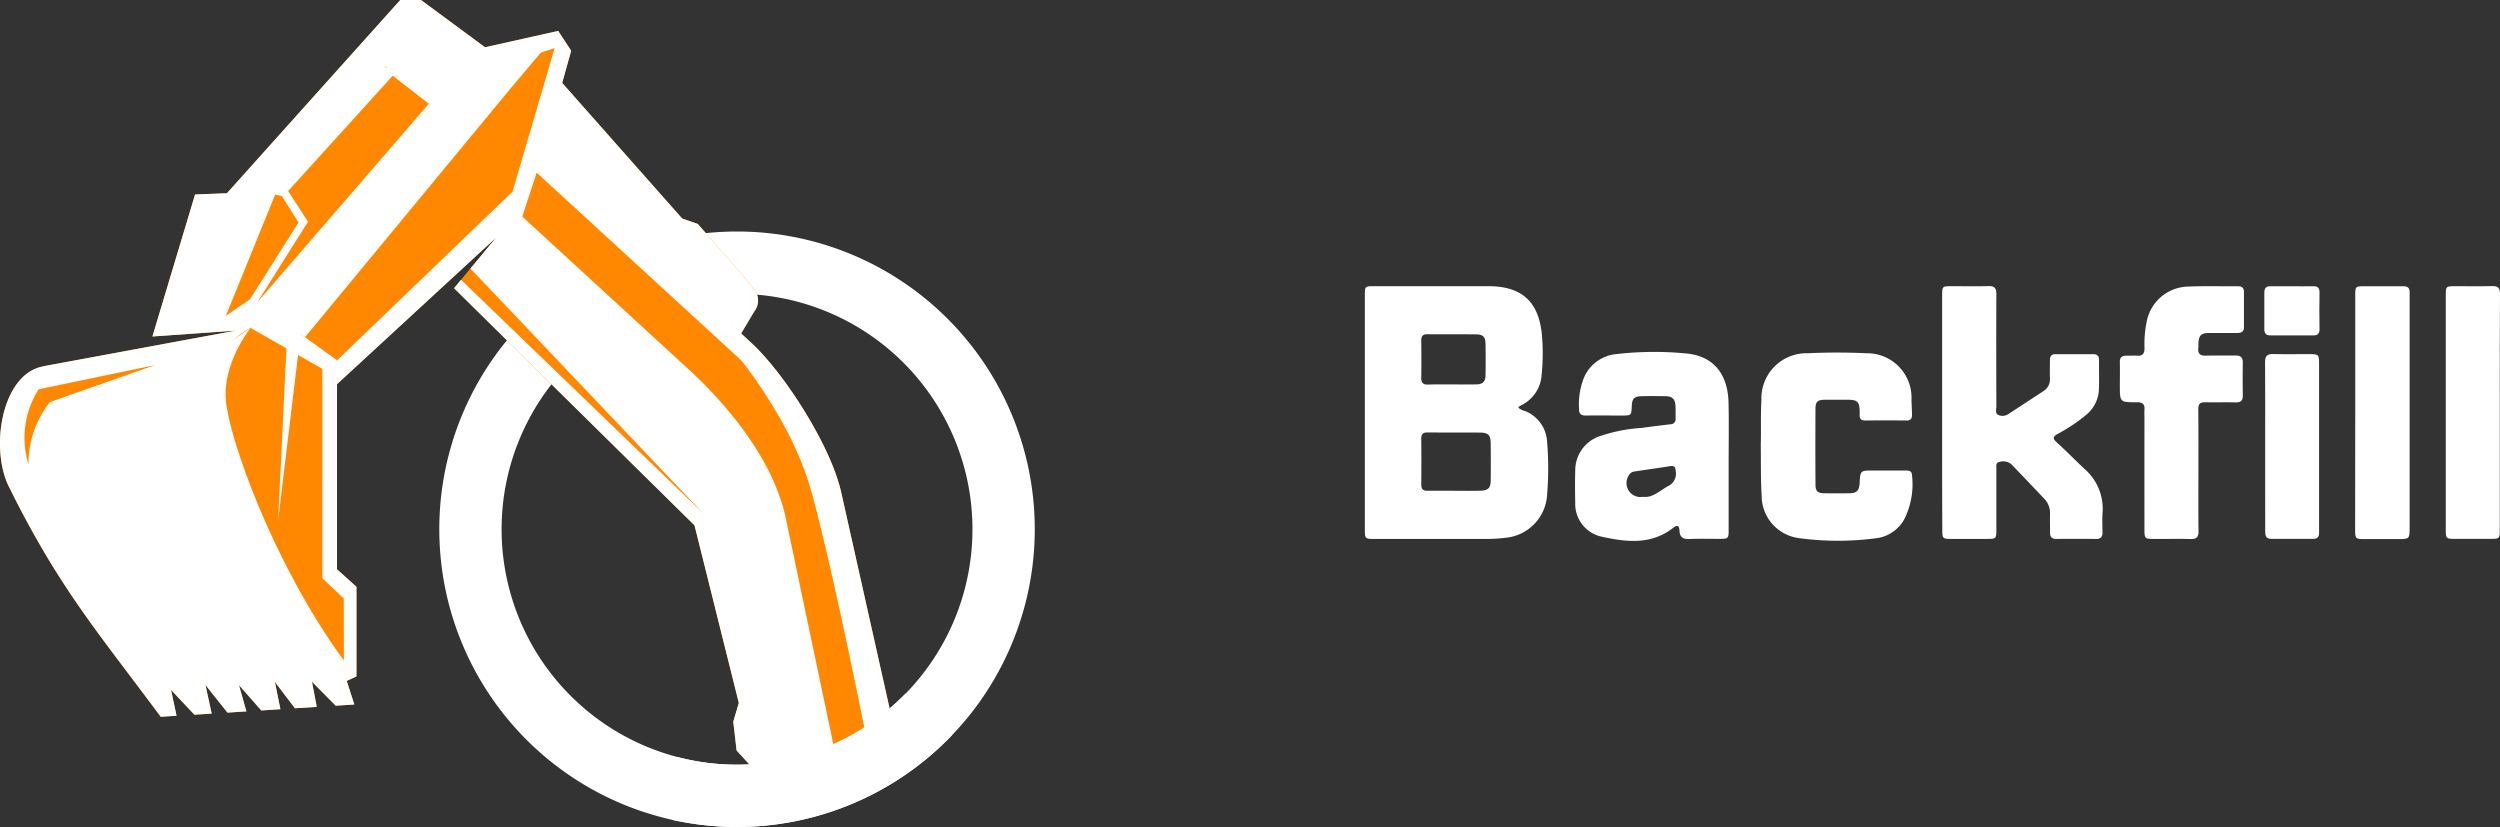
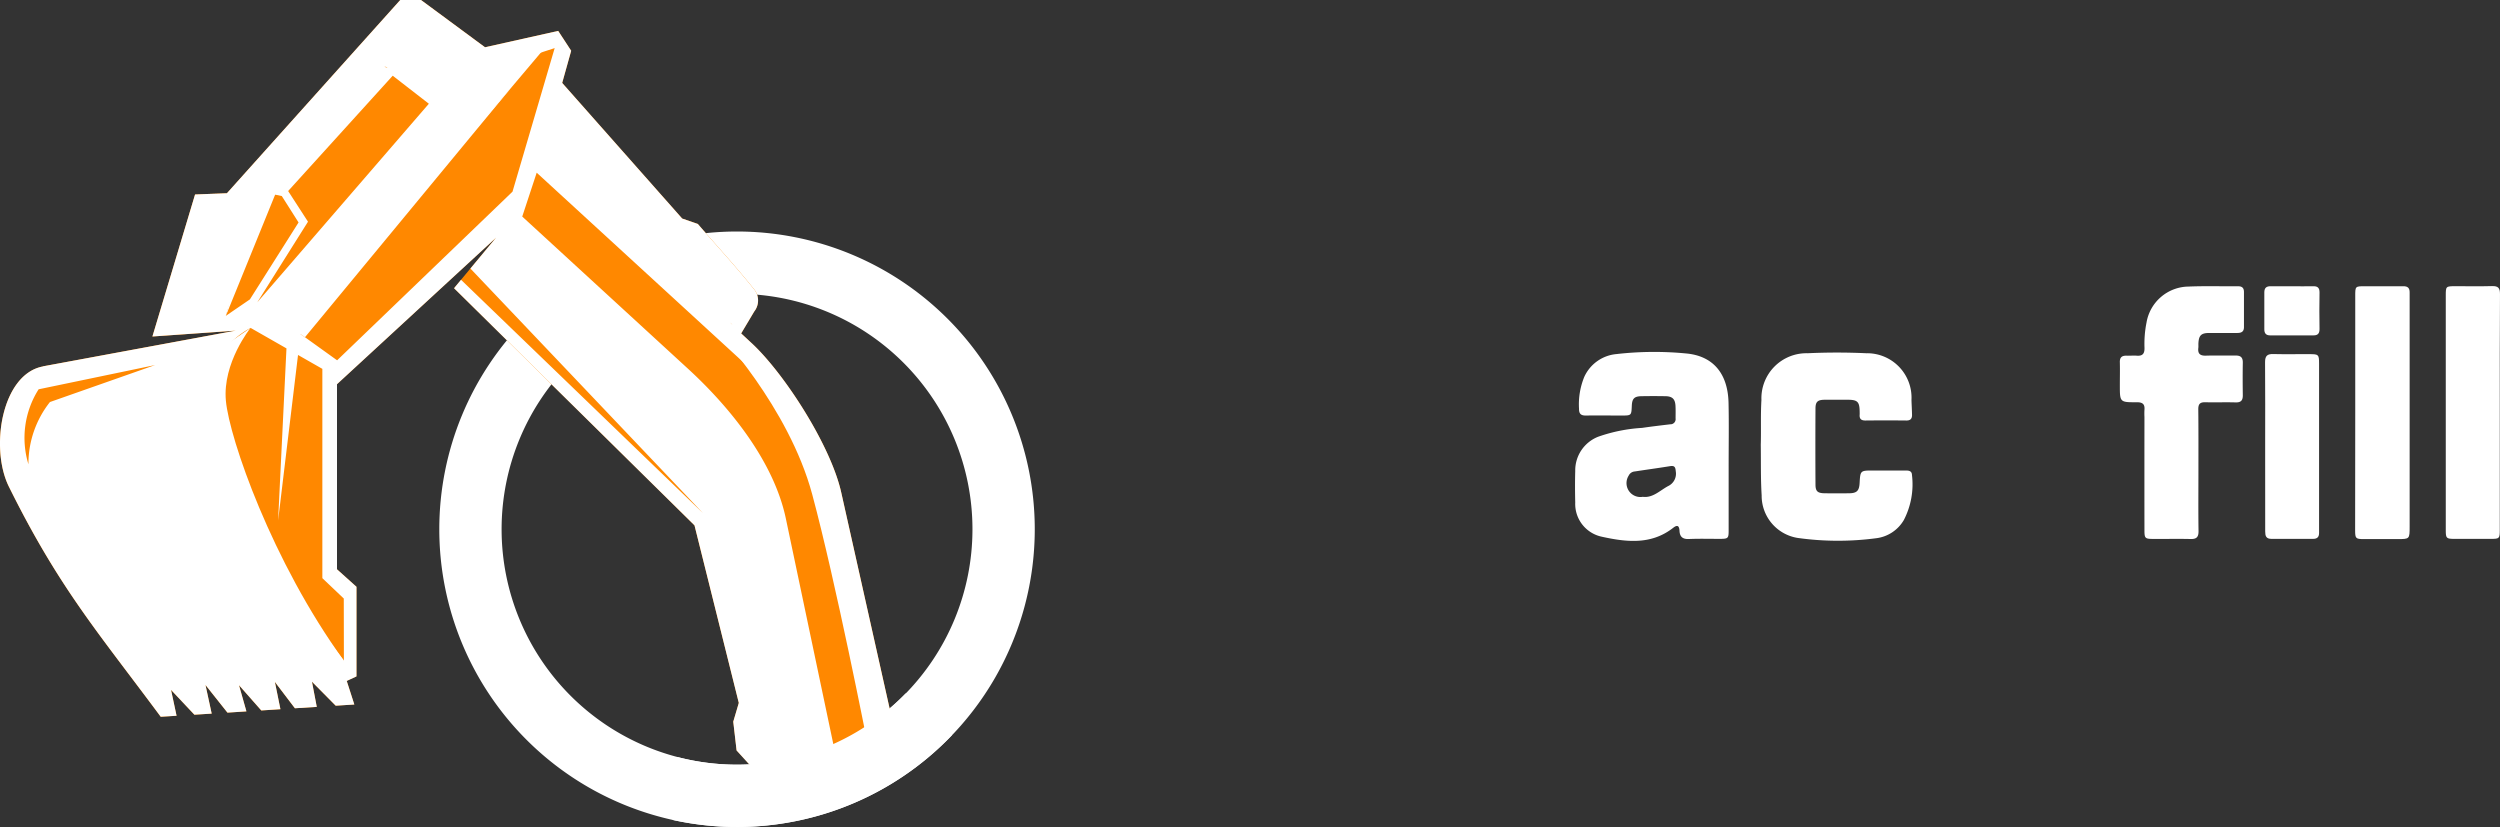
<svg xmlns="http://www.w3.org/2000/svg" width="201.525" height="66.663" viewBox="0 0 201.525 66.663">
  <rect x="0" y="0" width="201.525" height="66.663" fill="#333333" stroke="none" />
  <g id="Group_1" data-name="Group 1" transform="translate(-1253 -808)">
    <g id="Group_7329" data-name="Group 7329" transform="translate(604.645 667.633)">
-       <path id="Path_14584" data-name="Path 14584" d="M770.751,173.249a1.348,1.348,0,0,0,.555.269,2.83,2.83,0,0,1,1.762,2.492,25.747,25.747,0,0,1,0,4.234,3.687,3.687,0,0,1-3.3,3.48,12.378,12.378,0,0,1-1.554.1h-9.068c-.751,0-.771-.024-.771-.763V164.184c0-.722.012-.734.738-.734h9.215c2.648,0,4.026,1.191,4.308,3.81a16.61,16.61,0,0,1-.008,3.308,2.942,2.942,0,0,1-1.648,2.484,1.1,1.1,0,0,0-.163.1.249.249,0,0,0-.066.1Zm-5.205,6.694h0c.714,0,1.432.012,2.146-.008.624-.016.824-.22.828-.828q.018-1.511,0-3.023c-.008-.616-.2-.824-.824-.832-1.428-.016-2.86,0-4.287-.012-.359,0-.485.147-.485.5q.018,1.854,0,3.7c0,.392.163.51.53.5.692-.009,1.394,0,2.092,0Zm-.171-8.575h0c.649,0,1.3.008,1.95,0,.563-.008.771-.208.779-.767.016-.828.012-1.656,0-2.484-.008-.579-.192-.779-.755-.783-1.313-.016-2.631,0-3.945-.012-.359,0-.485.163-.481.506.012,1.008.016,2.015,0,3.023-.008.416.171.538.559.53.628-.025,1.26-.013,1.892-.013Z" transform="translate(0 -0.013)" fill="#fff" />
-       <path id="Path_14585" data-name="Path 14585" d="M872.458,173.619v-9.411c0-.763.008-.767.755-.771.991,0,1.983.024,2.974-.008.5-.016.641.167.641.649-.016,3.023-.008,6.046,0,9.068,0,.233-.114.534.151.669a.852.852,0,0,0,.877-.11l2.733-1.787a1.124,1.124,0,0,0,.559-1.061c-.02-.485,0-.975,0-1.464,0-.322.139-.481.469-.477q1.511.006,3.023,0c.33,0,.469.159.465.481-.008.828.024,1.66-.016,2.484a2.8,2.8,0,0,1-1.061,1.962,13.409,13.409,0,0,1-2.272,1.509c-.388.224-.384.379-.065.669.755.693,1.473,1.42,2.219,2.125a4.253,4.253,0,0,1,1.481,3.557c-.041.534-.012,1.073-.008,1.607,0,.343-.151.5-.5.5q-1.609-.012-3.219,0c-.383,0-.518-.184-.51-.538.008-.485-.012-.975,0-1.464a1.664,1.664,0,0,0-.469-1.244c-.869-.922-1.75-1.832-2.623-2.754a1.019,1.019,0,0,0-1-.2c-.286.045-.233.314-.233.518V183c0,.808,0,.808-.82.808h-2.876c-.608,0-.661-.057-.661-.677C872.454,179.958,872.458,176.788,872.458,173.619Z" transform="translate(-67.547)" fill="#fff" />
      <path id="Path_14586" data-name="Path 14586" d="M812.3,185.684v5.169c0,.616-.049.661-.673.665-.844,0-1.693-.024-2.537.012-.5.02-.726-.184-.751-.657-.02-.383-.147-.526-.5-.253-1.779,1.4-3.79,1.159-5.776.722a2.7,2.7,0,0,1-2.129-2.749c-.02-.844-.025-1.693,0-2.537a2.913,2.913,0,0,1,1.868-2.778,13,13,0,0,1,3.521-.706c.755-.11,1.513-.2,2.272-.29a.413.413,0,0,0,.428-.473c0-.343.012-.685-.008-1.024-.033-.543-.257-.755-.8-.767q-.973-.018-1.95,0c-.575.012-.747.2-.771.771-.033.787-.033.787-.828.787-.959,0-1.917-.012-2.876,0-.4.008-.555-.147-.551-.543a5.838,5.838,0,0,1,.424-2.574,3.156,3.156,0,0,1,2.586-1.836,26.742,26.742,0,0,1,5.6-.053c2.219.192,3.39,1.64,3.443,3.986.037,1.705.008,3.414.008,5.12Zm-6.919,2.444c.8.106,1.367-.5,2.04-.865a1.1,1.1,0,0,0,.616-1.191c-.025-.33-.094-.473-.457-.416-.942.155-1.893.281-2.839.428a.59.59,0,0,0-.5.339,1.121,1.121,0,0,0,1.141,1.705Z" transform="translate(-24.599 -7.713)" fill="#fff" />
      <path id="Path_14587" data-name="Path 14587" d="M836.62,183.991c.037-1.142-.02-2.378.053-3.61a3.633,3.633,0,0,1,3.724-3.761q2.362-.11,4.728,0a3.583,3.583,0,0,1,3.643,3.769c.012.4.037.812.045,1.216,0,.294-.131.437-.445.437q-1.658-.018-3.317,0c-.33,0-.485-.126-.461-.461.008-.1,0-.2,0-.294-.012-.747-.18-.914-.93-.918-.632,0-1.269-.008-1.9,0-.547.008-.726.159-.73.689q-.018,3.072,0,6.144c0,.559.179.7.763.706q.973.012,1.95,0c.62-.008.808-.2.844-.816.057-1.02.057-1.02,1.1-1.02h2.586c.249,0,.522.012.534.355a6.255,6.255,0,0,1-.653,3.635,3,3,0,0,1-2.256,1.473,23.379,23.379,0,0,1-6.315-.029,3.444,3.444,0,0,1-2.892-3.435C836.608,186.748,836.64,185.414,836.62,183.991Z" transform="translate(-46.329 -7.778)" fill="#fff" />
      <path id="Path_14588" data-name="Path 14588" d="M913.91,178.293c0,1.628-.016,3.251.008,4.879.008.485-.143.669-.636.657-1.008-.024-2.015,0-3.023-.008-.645,0-.7-.049-.7-.693q-.006-4.559,0-9.121a5.578,5.578,0,0,1,0-.583c.045-.465-.151-.624-.62-.62-1.363.008-1.363-.008-1.363-1.354,0-.616.016-1.236,0-1.852-.016-.408.159-.559.543-.547.277.008.555-.02.828,0,.473.037.628-.179.616-.636a8.745,8.745,0,0,1,.163-2.036,3.48,3.48,0,0,1,3.386-2.9c1.33-.057,2.664-.012,4-.024.339,0,.469.155.469.469v2.827c0,.367-.212.469-.534.469h-2.293c-.62.008-.808.2-.844.816-.008.131.008.261-.008.392-.057.473.155.636.616.62.8-.024,1.6,0,2.391-.008.416-.008.587.163.579.579-.016.877-.012,1.754,0,2.635,0,.416-.163.575-.583.563-.812-.024-1.628.008-2.439-.012-.424-.012-.571.143-.567.567C913.918,175.009,913.91,176.649,913.91,178.293Z" transform="translate(-88.34 -0.012)" fill="#fff" />
      <path id="Path_14589" data-name="Path 14589" d="M954.087,173.644v-9.407c0-.783,0-.783.787-.783,1.024,0,2.048.012,3.072,0,.383-.008.534.151.526.514v18.868c0,1,0,1-.987,1H954.8c-.673,0-.722-.041-.722-.718Q954.081,178.372,954.087,173.644Z" transform="translate(-115.876 -0.013)" fill="#fff" />
      <path id="Path_14590" data-name="Path 14590" d="M976.327,173.578v9.509c0,.689-.029.718-.71.718q-1.487.006-2.974,0c-.612,0-.669-.057-.669-.669q-.006-5.048,0-10.092v-8.828c0-.775,0-.779.8-.779.975,0,1.95.02,2.925-.008.49-.016.649.151.645.64C976.319,167.239,976.327,170.408,976.327,173.578Z" transform="translate(-126.465)" fill="#fff" />
      <path id="Path_14591" data-name="Path 14591" d="M936.278,184.288c0-2.26.012-4.52-.008-6.78,0-.494.171-.661.653-.649.975.024,1.95,0,2.925.008.742,0,.775.029.775.763v13.658c0,.322-.151.469-.477.469-1.122,0-2.244-.008-3.365,0-.432,0-.5-.237-.5-.6Q936.282,187.731,936.278,184.288Z" transform="translate(-105.328 -7.952)" fill="#fff" />
      <path id="Path_14592" data-name="Path 14592" d="M938.364,163.452c.551,0,1.1.016,1.656,0,.388-.016.559.11.551.522-.02.975-.016,1.95,0,2.925,0,.347-.126.514-.477.514h-3.508c-.33,0-.465-.171-.465-.485q.006-1.487,0-2.974c0-.375.167-.514.538-.5C937.225,163.464,937.8,163.452,938.364,163.452Z" transform="translate(-105.239 -0.011)" fill="#fff" />
    </g>
    <g id="Group_7328" data-name="Group 7328" transform="translate(1253.005 808)">
      <g id="Group_5308" data-name="Group 5308" transform="translate(35.409 18.665)">
        <path id="Path_12152" data-name="Path 12152" d="M255.456,207.107a24,24,0,1,1,24-24A24,24,0,0,1,255.456,207.107Zm0-42.977a18.978,18.978,0,1,0,18.978,18.978,18.978,18.978,0,0,0-18.978-18.978Z" transform="translate(-231.458 -159.11)" fill="#fff" />
      </g>
      <g id="Group_5309" data-name="Group 5309">
        <path id="Path_12153" data-name="Path 12153" d="M130.607,133.652l8.571-1.587,6.965-1.29-6.72.473,3.438-11.448,2.568-.1,13.977-15.582h1.661l5.167,3.815,5.9-1.318,1.046,1.6-.725,2.593,9.672,10.931,1.262.436c1.6,1.852,2.968,3.315,4.506,5.229a1.434,1.434,0,0,1,.04,1.831L186.882,131l.851.79c2.623,2.432,6.364,8.231,7.214,12.024l4.659,20.8h-1.368l-8.779,3.23-2.942-3.23-.269-2.319.447-1.512L183.12,146.47l-19.381-19.115.562-.678.756-.911,2.076-2.5-3.9,3.592L154.3,135.09v14.921l1.57,1.41v7.223l-.785.366.612,1.9-1.5.1-1.916-1.936.389,2.032-1.762.111-1.615-2.124.447,2.2-1.541.1-1.8-2.039.6,2.114-1.528.1-1.772-2.228.5,2.309-1.392.087-1.885-2,.446,2.086-1.276.08c-5.07-6.836-8.2-10.389-12.243-18.554-1.54-3.114-.576-9.067,2.75-9.684" transform="translate(-127.142 -104.123)" fill="#f80" fill-rule="evenodd" />
        <path id="Path_12154" data-name="Path 12154" d="M297.36,182.722s5.785,6.1,7.687,13.164,4.448,20.045,4.448,20.045l1.612-1.1-3.988-18.075-1.443-4.328-3.721-5.516Z" transform="translate(-239.581 -156.042)" fill="#fff" fill-rule="evenodd" />
        <path id="Path_12155" data-name="Path 12155" d="M255.581,134.073l-.888,2.766,15.444,13.747.667-2.659Z" transform="translate(-211.397 -123.907)" fill="#fff" fill-rule="evenodd" />
        <path id="Path_12156" data-name="Path 12156" d="M222.36,105.358l.218-.615,1.453.127,5.224,3.8-.785.782Z" transform="translate(-190.039 -104.532)" fill="#fff" fill-rule="evenodd" />
        <path id="Path_12157" data-name="Path 12157" d="M184.926,148.629l-4.154,10.212L183.3,148.43Z" transform="translate(-162.568 -133.39)" fill="#fff" fill-rule="evenodd" />
        <path id="Path_12158" data-name="Path 12158" d="M195.237,116.56l-3.836-1.025L179.86,128.12h1.952l5.258-5.153,5.222-5.77Z" transform="translate(-161.965 -111.661)" fill="#fff" />
        <path id="Path_12159" data-name="Path 12159" d="M194.467,138.42l17.447-20.409,2.922-3.459-2.922.823S199.3,129.827,199.13,130.11s-6.12,7.256-6.12,7.256Z" transform="translate(-170.652 -111.012)" fill="#fff" />
        <path id="Path_12160" data-name="Path 12160" d="M178.194,181.99s-2.273,2.822-1.988,5.877,3.717,12.957,9.51,20.947l-3.031-.75-8.016-15.089-.81-8Z" transform="translate(-158.002 -155.559)" fill="#fff" />
        <path id="Path_12161" data-name="Path 12161" d="M130.607,133.652l8.571-1.587,6.965-1.29-6.72.473h0l3.438-11.448,2.568-.1,13.977-15.582h1.661l5.166,3.815,5.9-1.318,1.046,1.6-.725,2.593,9.672,10.931,1.262.436c1.6,1.852,2.968,3.315,4.506,5.229a1.435,1.435,0,0,1,.04,1.831L186.882,131l.851.79c2.623,2.432,6.364,8.231,7.214,12.024l4.659,20.8h-1.369l-4.309-19.9c-.889-4.106-4.22-8.957-6.858-11.378L170.4,118.044l-1.165,3.536,13.377,12.281c3.35,3.075,6.9,7.447,7.873,12.064l3.934,18.692-4.965,3.23-2.942-3.23-.268-2.319.447-1.512L183.12,146.47l-19.381-19.115.562-.678L183.817,145.5l-18.759-19.73,2.076-2.5-3.9,3.592-8.931,8.232v14.921l1.57,1.41v7.223l-.785.366.612,1.9-1.5.094-1.916-1.936.389,2.032-1.762.111-1.615-2.124.447,2.2-1.541.1-1.8-2.039.6,2.114-1.528.1-1.772-2.229.5,2.309-1.392.087-1.885-2,.446,2.086-1.276.08c-5.07-6.837-8.2-10.389-12.243-18.554-1.54-3.114-.576-9.067,2.75-9.684m26.083-25.391-10.57,11.41.487-.018,10.017-10.817,1.76.763Zm-5.732,22.5.761.546L168.4,111.122Zm-1.1-10.845-1.514-.317-3,9.977,1.943-1.33,3.922-6.2ZM129.429,141.55a8.03,8.03,0,0,1,1.734-5.019l8.475-2.98-9.387,1.953a7.3,7.3,0,0,0-.822,6.046M159.7,104.57l1.38.536,4.534,3.483.4-.37-4.819-3.5Zm-9.275,25.806,3.887,2.791,14.138-13.594L171.85,108l-2.464.8Zm-3.089.178c-6.908,3.751-1.773,14.583,7.522,26.824l-.009-5.008-1.727-1.642V133.856l-1.961-1.119-1.606,13.344.674-13.875Zm23.928-15.465-.316,1.13,9.429,8.747,5.817,5.358Zm-20.9,4.433,1.6,2.473-4.089,6.5,13.832-16.01-2.913-2.259Z" transform="translate(-127.142 -104.123)" fill="#fff" fill-rule="evenodd" />
      </g>
      <g id="Group_5310" data-name="Group 5310" transform="translate(54.209 55.896)">
        <path id="Path_12162" data-name="Path 12162" d="M305.633,268.793a18.962,18.962,0,0,1-18.4,5.127c-.046.21-.09.421-.126.631a22.99,22.99,0,0,0-.246,4.443,23.975,23.975,0,0,0,22.5-6.833A13.893,13.893,0,0,0,305.633,268.793Z" transform="translate(-286.844 -268.793)" fill="#fff" />
      </g>
    </g>
  </g>
</svg>